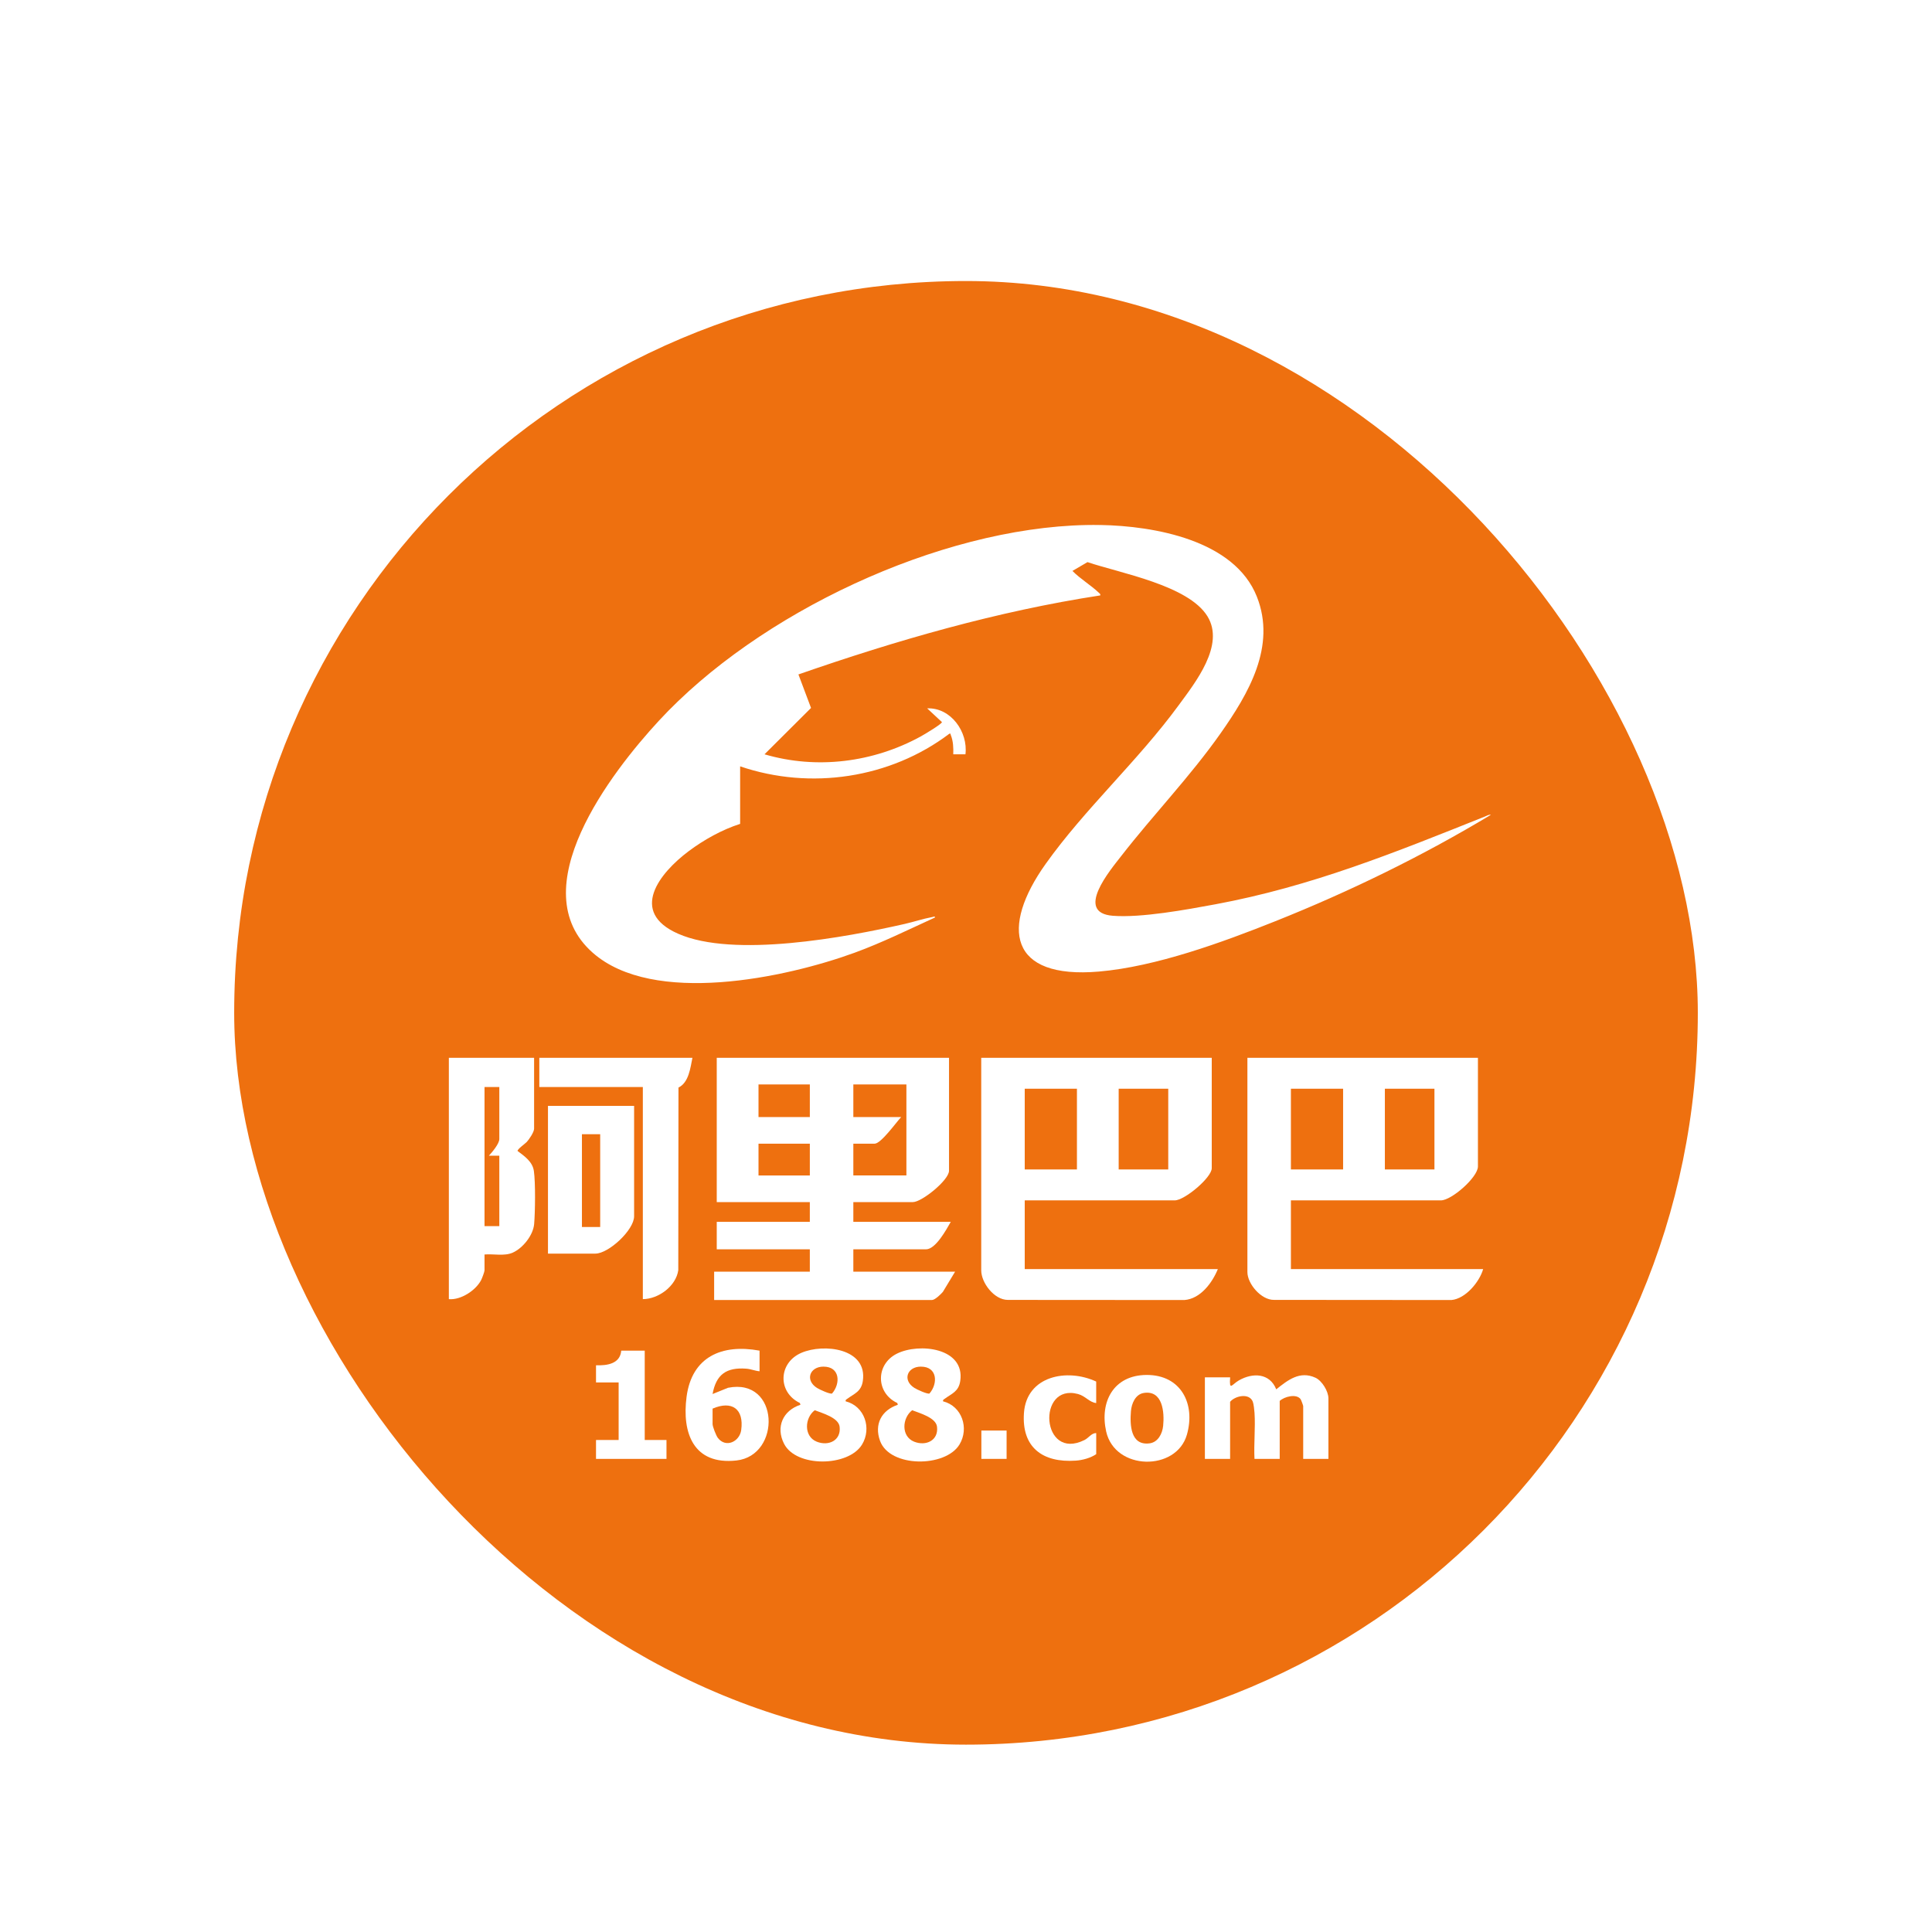
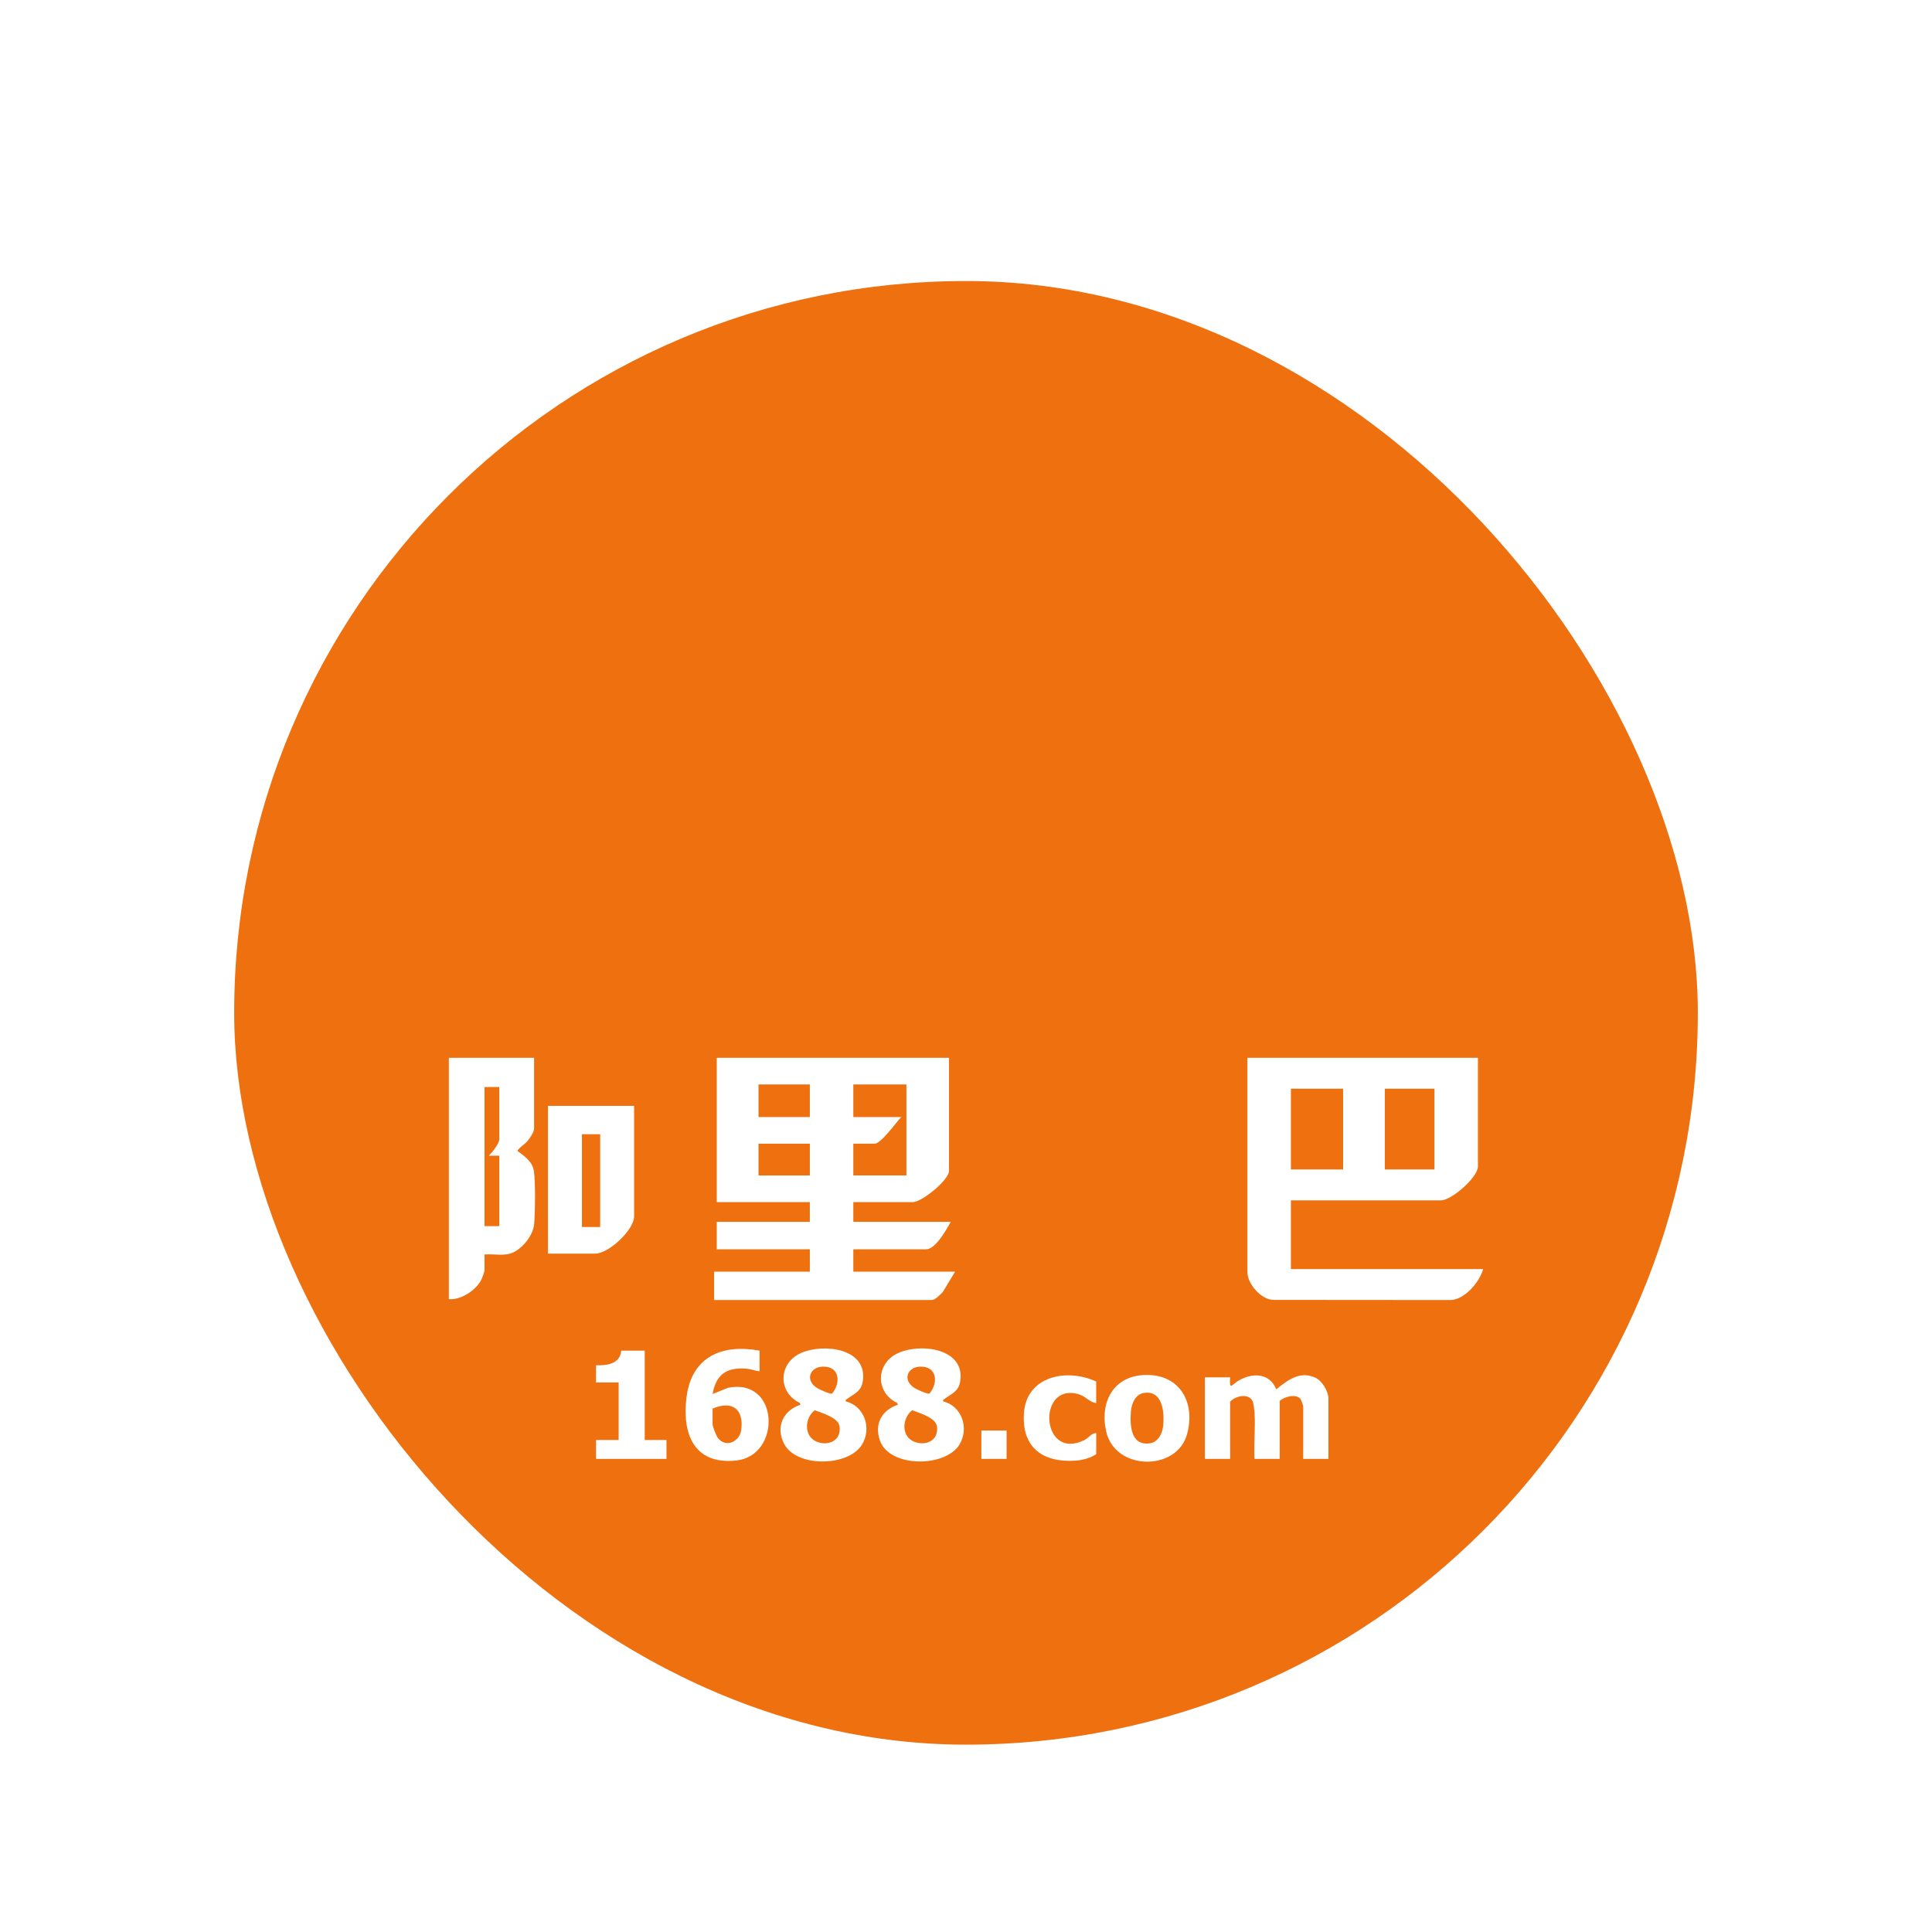
<svg xmlns="http://www.w3.org/2000/svg" width="165" height="165" viewBox="0 0 165 165" fill="none">
  <g filter="url(#filter0_dd_438_1566)">
    <rect x="20" y="20" width="125" height="125" rx="62.5" fill="#EE700F" />
-     <path d="M93.968 40.836C98.586 40.917 105.431 42.127 107.341 46.958C109.02 51.2 106.62 55.249 104.236 58.639C101.647 62.318 98.507 65.567 95.752 69.114C94.825 70.307 91.745 73.954 95.041 74.211C97.459 74.4 101.34 73.686 103.788 73.232C112.005 71.707 119.14 68.801 126.806 65.739C126.95 65.682 127.18 65.543 127.324 65.59C121.492 69.105 115.239 72.153 108.898 74.683C104.381 76.485 98.711 78.558 93.856 78.975C86.167 79.637 85.431 75.221 89.301 69.784C92.645 65.084 97.17 60.995 100.64 56.261C102.092 54.28 104.635 51.093 103.119 48.632C101.487 45.983 95.684 44.954 92.875 44.007L91.591 44.759C92.261 45.441 93.175 45.98 93.856 46.632C93.928 46.702 93.996 46.728 93.968 46.85C85.153 48.204 76.576 50.683 68.188 53.599L69.265 56.462L65.292 60.42C69.76 61.734 74.592 61.114 78.639 58.893C78.892 58.755 80.446 57.831 80.446 57.671L79.184 56.497C81.216 56.416 82.686 58.519 82.453 60.422H81.412C81.43 59.867 81.412 59.285 81.196 58.763C81.166 58.69 81.237 58.636 81.078 58.663C76.039 62.475 69.22 63.499 63.21 61.449V66.363C61.682 66.848 60.117 67.721 58.834 68.68C56.306 70.568 53.695 73.882 57.91 75.742C62.658 77.837 72.203 76.059 77.254 74.91C78.034 74.732 78.85 74.461 79.626 74.318C79.703 74.303 79.869 74.22 79.851 74.358C77.579 75.396 75.334 76.509 72.981 77.368C67.083 79.518 55.786 81.925 50.62 77.365C44.48 71.944 52.208 61.952 56.264 57.562C64.741 48.382 80.148 41.09 92.78 40.839C93.173 40.831 93.574 40.831 93.969 40.839L93.968 40.836Z" fill="white" />
    <path d="M81.05 86.34V95.985C81.05 96.787 78.725 98.663 77.967 98.663H72.878V100.35H81.2C80.835 100.984 79.918 102.697 79.082 102.697H72.878V104.604H81.57L80.528 106.326C80.365 106.523 79.849 107.024 79.601 107.024H60.99V104.604H69.162V102.697H61.213V100.35H69.162V98.663H61.213V86.34H81.048H81.05ZM69.163 88.614H64.779V91.401H69.163V88.614ZM77.41 88.614H72.878V91.401H76.964C76.554 91.827 75.246 93.674 74.698 93.674H72.878V96.388H77.41V88.612V88.614ZM69.163 93.676H64.779V96.389H69.163V93.676Z" fill="white" />
-     <path d="M103.488 86.34V95.765C103.488 96.578 101.162 98.516 100.331 98.516H87.516V104.384H104.009C103.537 105.546 102.525 106.927 101.151 107.027L86.074 107.017C84.905 107.017 83.801 105.554 83.801 104.493V86.339H103.488V86.34ZM91.974 88.981H87.516V95.875H91.974V88.981ZM99.773 88.981H95.539V95.875H99.773V88.981Z" fill="white" />
    <path d="M126.221 86.34V95.619C126.221 96.548 123.964 98.516 123.064 98.516H110.248V104.384H126.667C126.358 105.472 125.169 106.918 123.958 107.027L108.808 107.015C107.712 107.036 106.533 105.642 106.533 104.64V86.339H126.221V86.34ZM114.706 88.981H110.248V95.875H114.706V88.981ZM122.507 88.981H118.273V95.875H122.507V88.981Z" fill="white" />
    <path d="M45.614 86.34V92.392C45.614 92.684 45.191 93.308 44.984 93.531C44.845 93.679 44.167 94.153 44.203 94.298C44.801 94.747 45.48 95.212 45.595 96.006C45.739 96.99 45.707 99.508 45.618 100.537C45.534 101.491 44.665 102.591 43.786 102.982C43.076 103.298 42.149 103.071 41.38 103.138V104.495C41.38 104.614 41.167 105.175 41.096 105.314C40.641 106.2 39.367 107.042 38.334 106.952V86.342H45.614V86.34ZM42.644 88.834H41.38V100.716H42.644V94.702H41.753C42.031 94.403 42.644 93.682 42.644 93.272V88.834Z" fill="white" />
-     <path d="M59.136 86.34C58.959 87.205 58.829 88.452 57.944 88.883L57.928 104.475C57.742 105.832 56.238 106.946 54.901 106.951V88.834H46.06V86.34H59.136Z" fill="white" />
    <path d="M54.155 90.448V99.873C54.155 101.05 51.977 103.063 50.848 103.063H46.799V90.448H54.154H54.155ZM51.258 92.868H49.699V100.79H51.258V92.868Z" fill="white" />
    <path d="M105.058 113.627C104.975 114.844 105.199 114.238 105.807 113.89C106.994 113.211 108.443 113.263 108.995 114.654C109.983 113.872 110.998 113.048 112.341 113.661C112.909 113.92 113.452 114.826 113.452 115.424V120.595H111.298V116.084C111.298 116.036 111.124 115.558 111.077 115.495C110.714 115 109.682 115.278 109.292 115.644V120.595H107.138C107.073 119.309 107.224 117.945 107.141 116.667C107.126 116.437 107.07 115.905 106.994 115.712C106.695 114.946 105.498 115.197 105.056 115.718V120.595H102.902V113.628H105.056L105.058 113.627Z" fill="white" />
    <path d="M72.224 115.679C73.844 116.089 74.464 117.985 73.621 119.37C72.46 121.279 67.996 121.34 66.96 119.3C66.236 117.878 66.858 116.464 68.36 115.972L68.313 115.821C66.397 114.901 66.463 112.392 68.437 111.538C70.353 110.71 74.099 111.148 73.689 113.938C73.555 114.859 72.959 115.016 72.346 115.472C72.261 115.535 72.195 115.55 72.224 115.68V115.679ZM70.33 112.714C69.145 112.717 68.732 113.882 69.779 114.537C69.991 114.669 70.859 115.076 71.06 115.013C71.806 114.15 71.74 112.711 70.33 112.716V112.714ZM69.585 116.439C68.714 117.088 68.629 118.667 69.743 119.121C70.753 119.532 71.852 119.025 71.706 117.842C71.611 117.067 70.216 116.687 69.585 116.439Z" fill="white" />
    <path d="M80.543 115.679C82.163 116.089 82.784 117.985 81.941 119.37C80.741 121.342 75.992 121.355 75.158 119.052C74.648 117.641 75.276 116.446 76.678 115.972L76.631 115.821C74.789 114.962 74.766 112.52 76.601 111.606C78.489 110.666 82.425 111.1 82.009 113.936C81.874 114.858 81.278 115.015 80.666 115.471C80.581 115.534 80.514 115.549 80.543 115.679ZM78.649 112.714C77.465 112.717 77.052 113.882 78.099 114.537C78.311 114.669 79.179 115.076 79.38 115.013C80.126 114.15 80.059 112.711 78.649 112.716V112.714ZM77.904 116.439C77.044 117.097 76.94 118.663 78.061 119.121C79.071 119.532 80.17 119.025 80.024 117.842C79.929 117.067 78.534 116.687 77.904 116.439Z" fill="white" />
    <path d="M64.869 111.351V113.112C64.462 113.076 64.143 112.919 63.721 112.889C62.025 112.765 61.157 113.393 60.856 115.055L62.175 114.522C66.587 113.638 66.752 120.31 62.892 120.731C59.228 121.132 58.227 118.386 58.637 115.284C59.087 111.884 61.638 110.755 64.867 111.35L64.869 111.351ZM60.857 116.302V117.623C60.857 117.839 61.158 118.603 61.303 118.796C61.977 119.69 63.164 119.132 63.302 118.13C63.55 116.332 62.514 115.586 60.857 116.302Z" fill="white" />
    <path d="M97.91 113.426C100.869 113.407 102.115 115.906 101.366 118.527C100.466 121.678 95.219 121.614 94.47 118.25C93.906 115.719 95.105 113.445 97.91 113.426ZM97.684 114.964C96.958 115.079 96.638 115.882 96.586 116.521C96.494 117.676 96.542 119.482 98.181 119.267C98.911 119.171 99.273 118.422 99.338 117.77C99.453 116.627 99.309 114.708 97.684 114.964Z" fill="white" />
    <path d="M55.062 111.351V118.98H56.92V120.594H50.902V118.98H52.834V114.066H50.902V112.599C51.845 112.635 52.96 112.478 53.056 111.351H55.062Z" fill="white" />
    <path d="M93.619 113.993V115.827C93.014 115.752 92.711 115.227 92.062 115.053C88.527 114.108 88.91 120.83 92.619 118.983C92.988 118.799 93.221 118.377 93.621 118.394V120.19C93.143 120.516 92.459 120.703 91.878 120.743C89.03 120.942 87.24 119.598 87.45 116.666C87.677 113.502 91.134 112.832 93.621 113.991L93.619 113.993Z" fill="white" />
    <path d="M85.967 118.174H83.812V120.594H85.967V118.174Z" fill="white" />
  </g>
  <defs>
    <filter id="filter0_dd_438_1566" x="0" y="0" width="165" height="165" filterUnits="userSpaceOnUse" color-interpolation-filters="sRGB">
      <feFlood flood-opacity="0" result="BackgroundImageFix" />
      <feColorMatrix in="SourceAlpha" type="matrix" values="0 0 0 0 0 0 0 0 0 0 0 0 0 0 0 0 0 0 127 0" result="hardAlpha" />
      <feOffset />
      <feGaussianBlur stdDeviation="10" />
      <feComposite in2="hardAlpha" operator="out" />
      <feColorMatrix type="matrix" values="0 0 0 0 0 0 0 0 0 0 0 0 0 0 0 0 0 0 0.1 0" />
      <feBlend mode="normal" in2="BackgroundImageFix" result="effect1_dropShadow_438_1566" />
      <feColorMatrix in="SourceAlpha" type="matrix" values="0 0 0 0 0 0 0 0 0 0 0 0 0 0 0 0 0 0 127 0" result="hardAlpha" />
      <feOffset dy="4" />
      <feGaussianBlur stdDeviation="4" />
      <feComposite in2="hardAlpha" operator="out" />
      <feColorMatrix type="matrix" values="0 0 0 0 0 0 0 0 0 0 0 0 0 0 0 0 0 0 0.1 0" />
      <feBlend mode="normal" in2="effect1_dropShadow_438_1566" result="effect2_dropShadow_438_1566" />
      <feBlend mode="normal" in="SourceGraphic" in2="effect2_dropShadow_438_1566" result="shape" />
    </filter>
  </defs>
</svg>